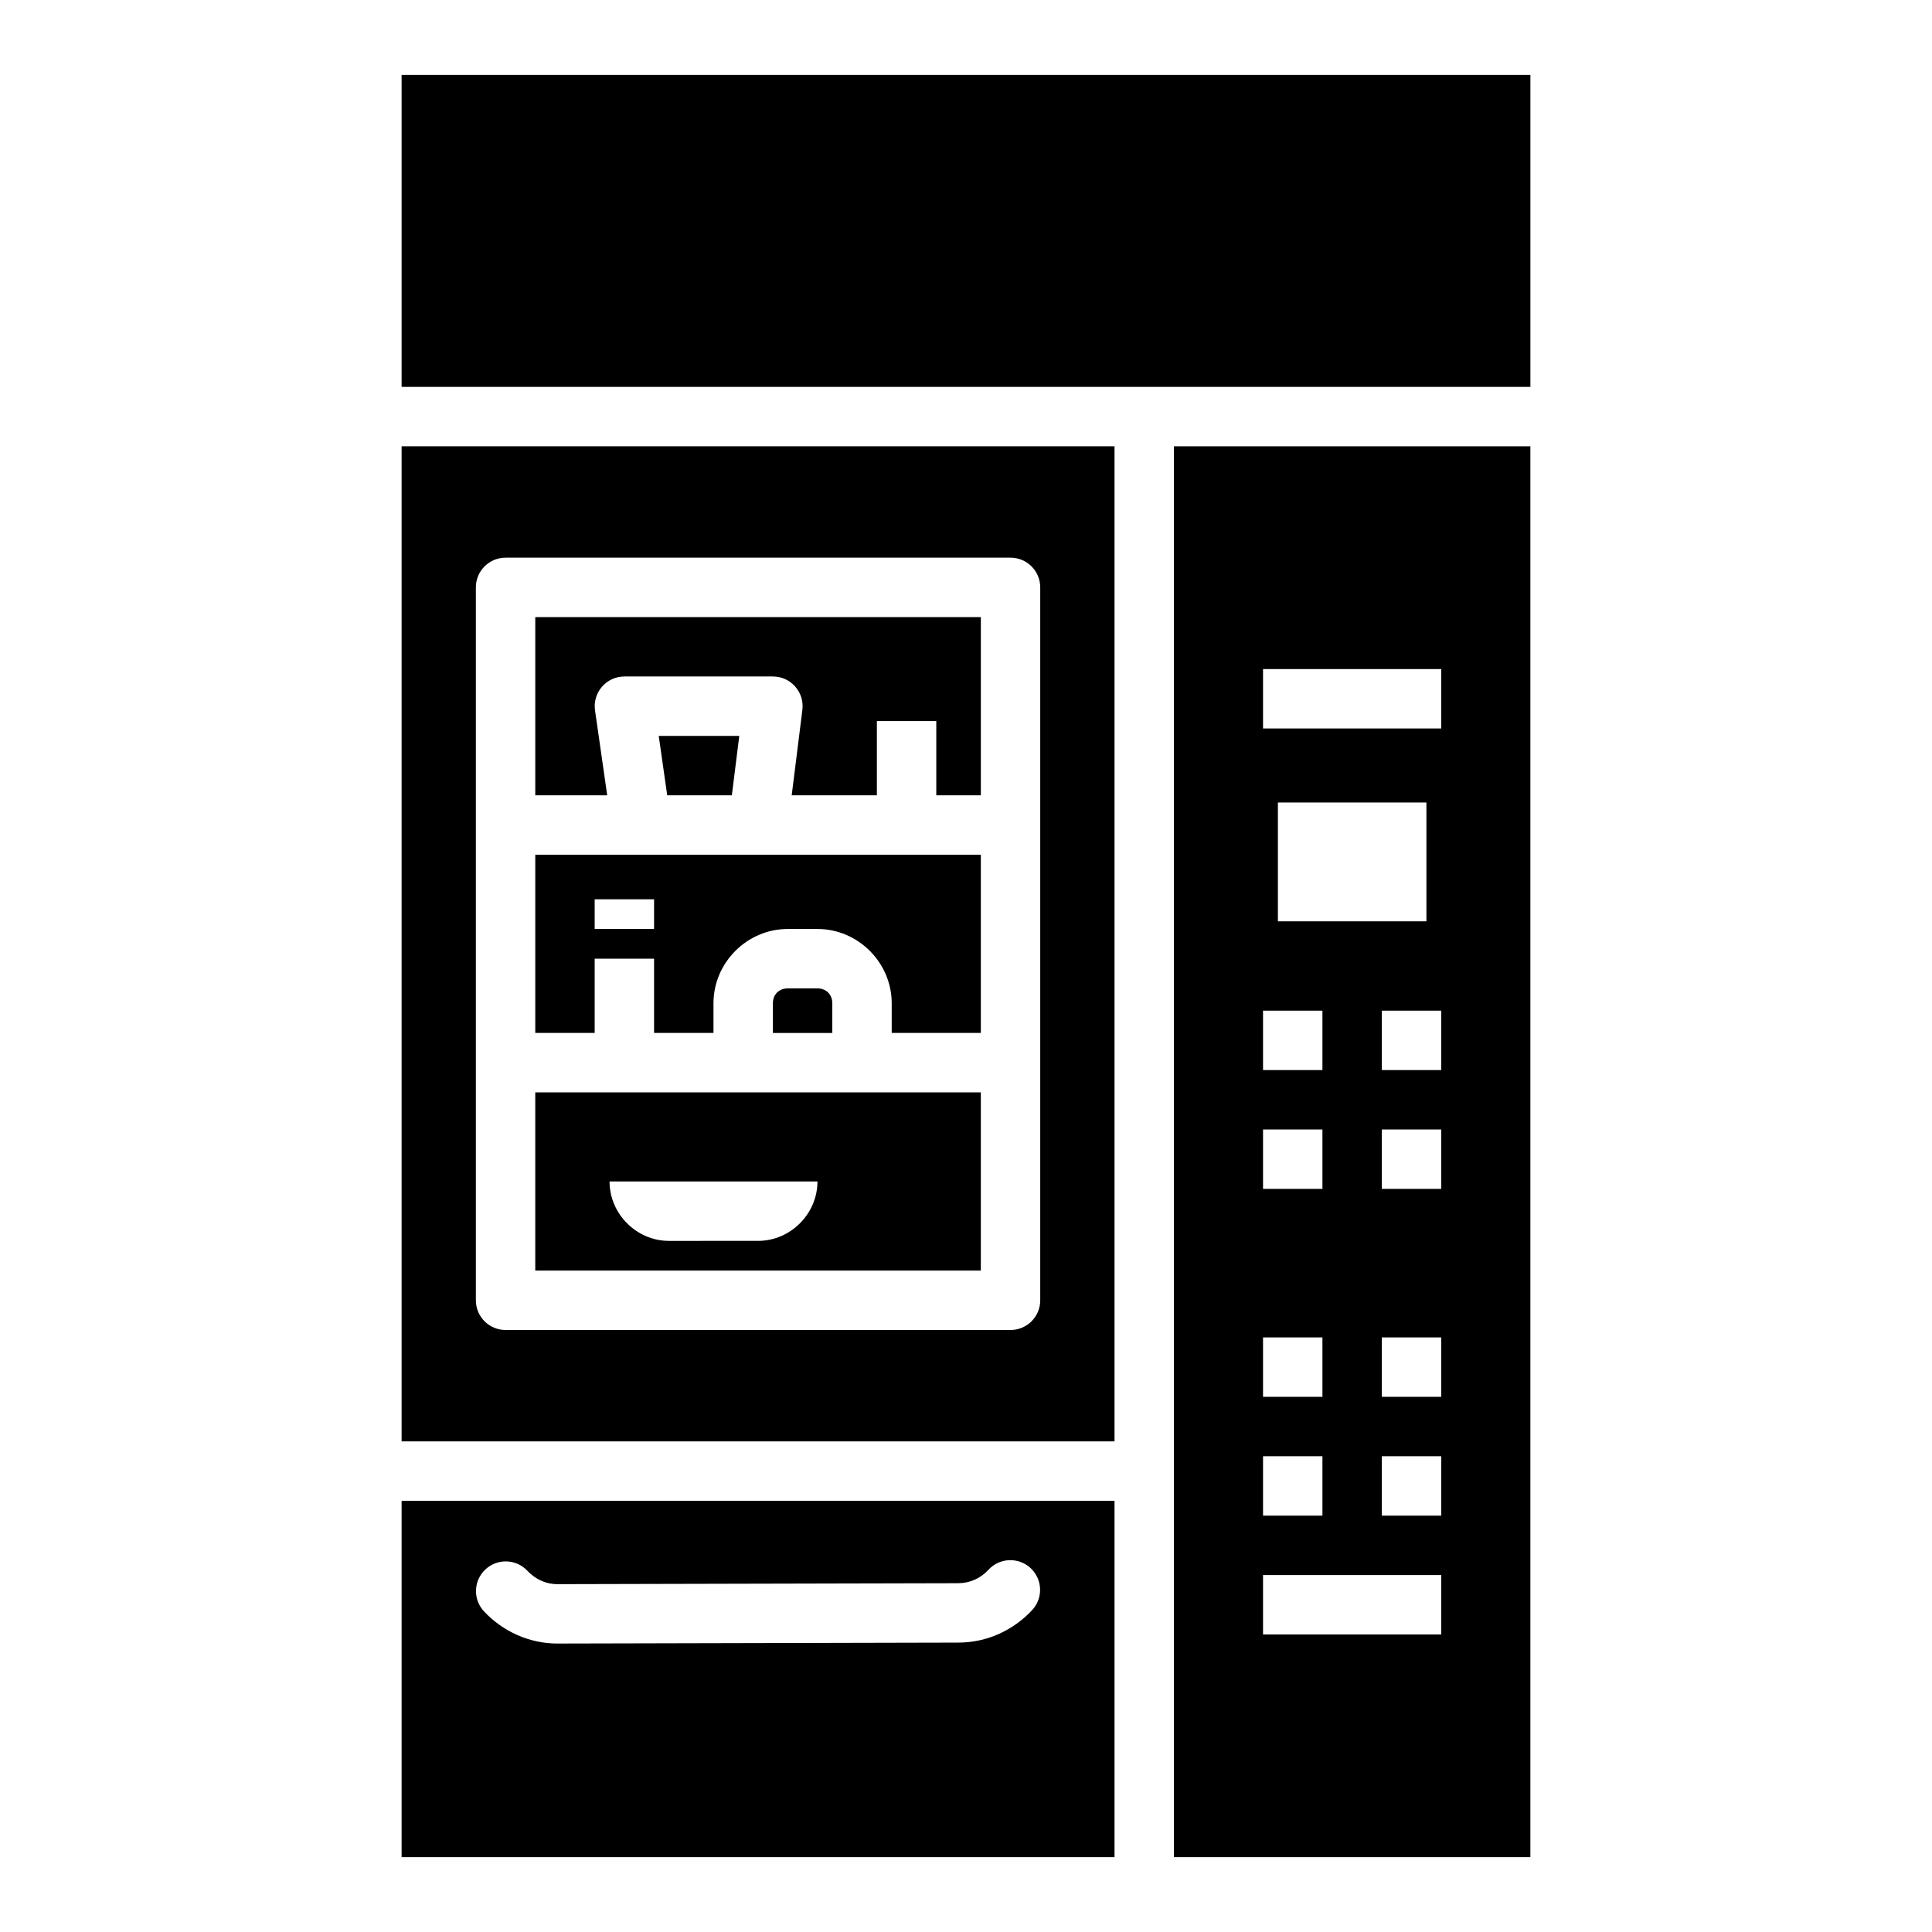
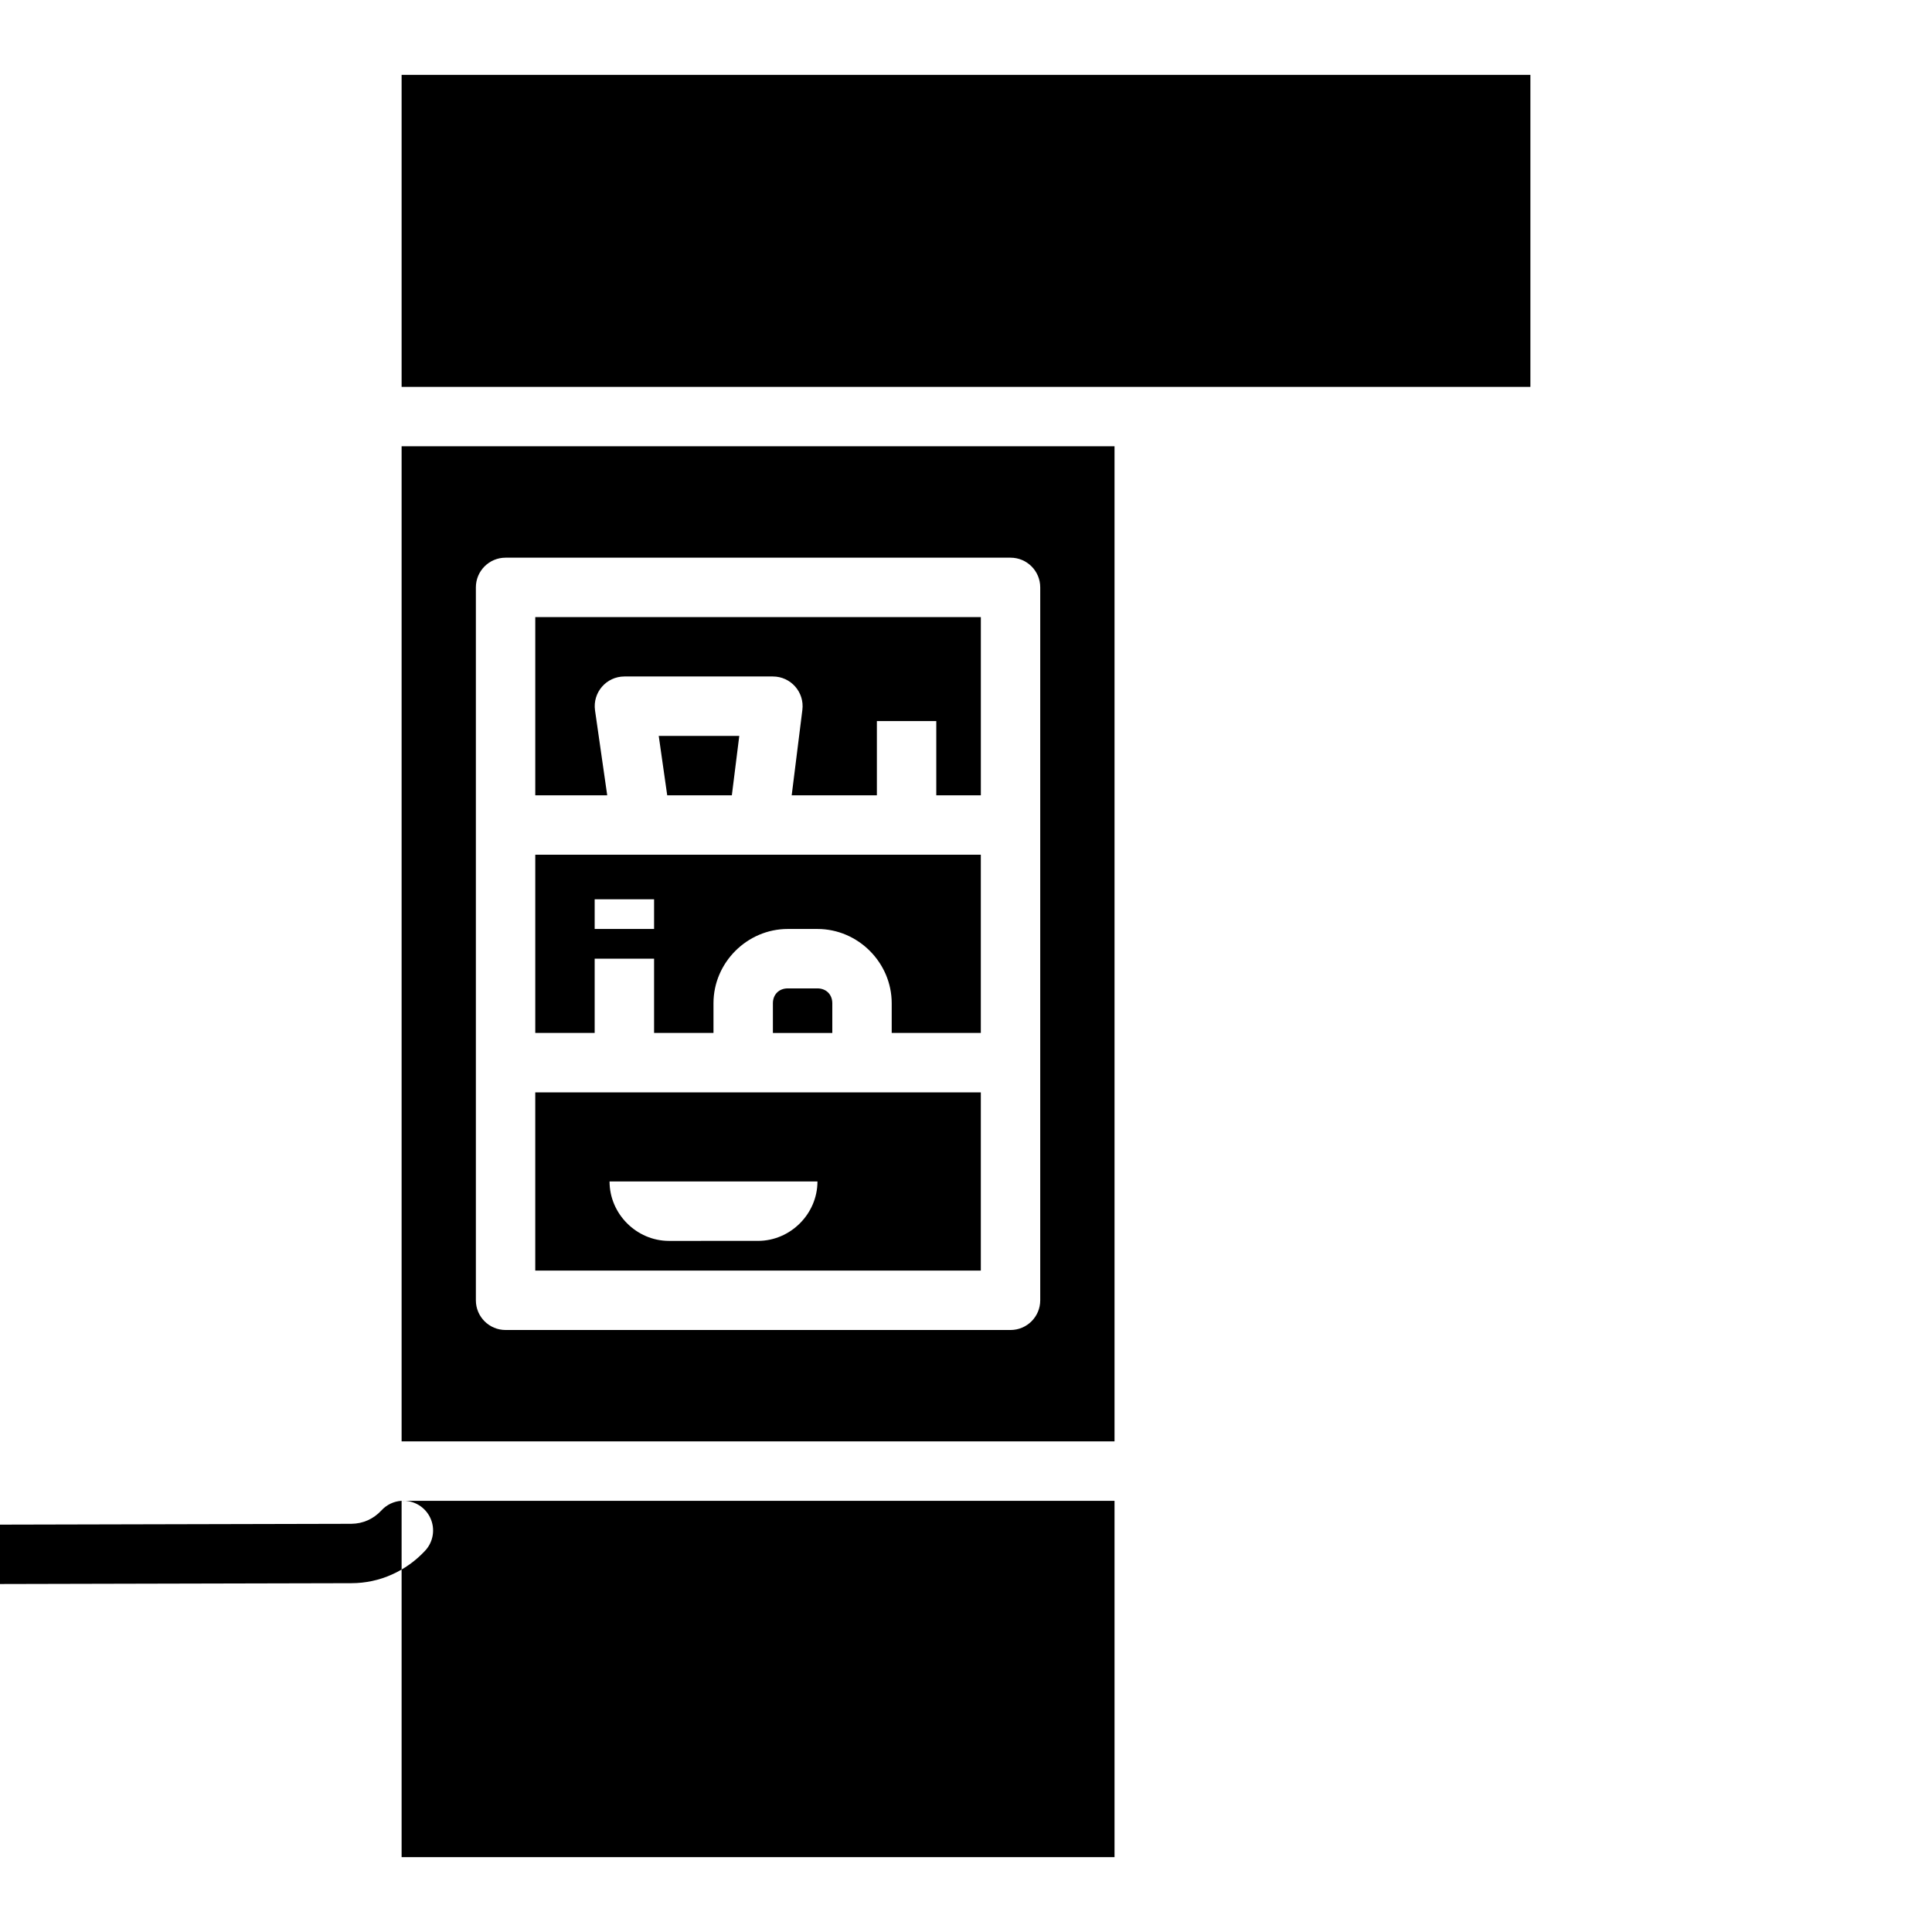
<svg xmlns="http://www.w3.org/2000/svg" fill="#000000" width="800px" height="800px" version="1.1" viewBox="144 144 512 512">
  <g>
    <path d="m250.43 163.84v82.688h299.14v-82.688z" />
    <path d="m250.43 262.27v263.71h188.93v-263.71zm27.551 29.52h133.82c4.348 0 7.871 3.523 7.871 7.871v188.93c0 4.348-3.523 7.871-7.871 7.871h-133.82c-4.348 0-7.871-3.523-7.871-7.871v-188.93c0-4.348 3.523-7.871 7.871-7.871zm7.871 15.742v47.23h19.066l-3.231-22.508c-0.672-4.734 2.996-8.973 7.781-8.98h39.359c4.738 0 8.402 4.156 7.809 8.855l-2.828 22.633 22.574 0.004v-19.68h15.742v19.68h11.809v-47.23zm32.719 31.488 2.246 15.742h17.129l1.969-15.742zm-32.719 31.488v47.23h15.742v-19.68h15.742v19.68h15.742v-7.871c0-10.766 8.914-19.68 19.68-19.68h7.871c10.766 0 19.68 8.914 19.68 19.68v7.871h23.617v-47.23zm15.742 11.809h15.742v7.871h-15.742zm51.168 23.617c-2.316 0-3.938 1.621-3.938 3.938v7.871h15.742v-7.871c0-2.316-1.617-3.938-3.938-3.938zm-66.914 27.551v47.23h118.08v-47.23zm19.68 23.617h55.105c0 8.586-7.156 15.742-15.742 15.742l-23.613 0.004c-8.586 0-15.742-7.156-15.742-15.742z" />
-     <path d="m455.1 262.27v373.89h94.465v-373.89zm23.617 59.039h47.23v15.742h-47.23zm3.938 35.363h39.359v31.488h-39.359zm-3.938 55.164h15.742v15.742h-15.742zm31.488 0h15.742v15.742h-15.742zm-31.488 31.488h15.742v15.742h-15.742zm31.488 0h15.742v15.742h-15.742zm-31.488 55.105h15.742v15.742h-15.742zm31.488 0h15.742v15.742h-15.742zm-31.488 31.488h15.742v15.742h-15.742zm31.488 0h15.742v15.742h-15.742zm-31.488 31.488h47.23v15.742h-47.23z" />
-     <path d="m250.43 541.73v94.434h188.93v-94.434zm160.86 15.742v0.004c3.242-0.195 6.273 1.621 7.629 4.578 1.352 2.953 0.754 6.434-1.512 8.766-2.441 2.59-5.375 4.703-8.672 6.18-3.312 1.496-6.981 2.301-10.762 2.305l-106.21 0.25c-7.633 0.016-14.59-3.312-19.465-8.484v0.004c-2.988-3.16-2.852-8.145 0.309-11.133 3.156-2.988 8.141-2.852 11.133 0.309 2.133 2.262 4.887 3.574 7.996 3.566l106.21-0.25c1.586-0.016 3.035-0.332 4.367-0.93 1.348-0.598 2.566-1.48 3.629-2.613h-0.004c1.383-1.516 3.301-2.434 5.352-2.555z" />
+     <path d="m250.43 541.73v94.434h188.93v-94.434zv0.004c3.242-0.195 6.273 1.621 7.629 4.578 1.352 2.953 0.754 6.434-1.512 8.766-2.441 2.59-5.375 4.703-8.672 6.18-3.312 1.496-6.981 2.301-10.762 2.305l-106.21 0.25c-7.633 0.016-14.59-3.312-19.465-8.484v0.004c-2.988-3.16-2.852-8.145 0.309-11.133 3.156-2.988 8.141-2.852 11.133 0.309 2.133 2.262 4.887 3.574 7.996 3.566l106.21-0.25c1.586-0.016 3.035-0.332 4.367-0.93 1.348-0.598 2.566-1.48 3.629-2.613h-0.004c1.383-1.516 3.301-2.434 5.352-2.555z" />
  </g>
</svg>